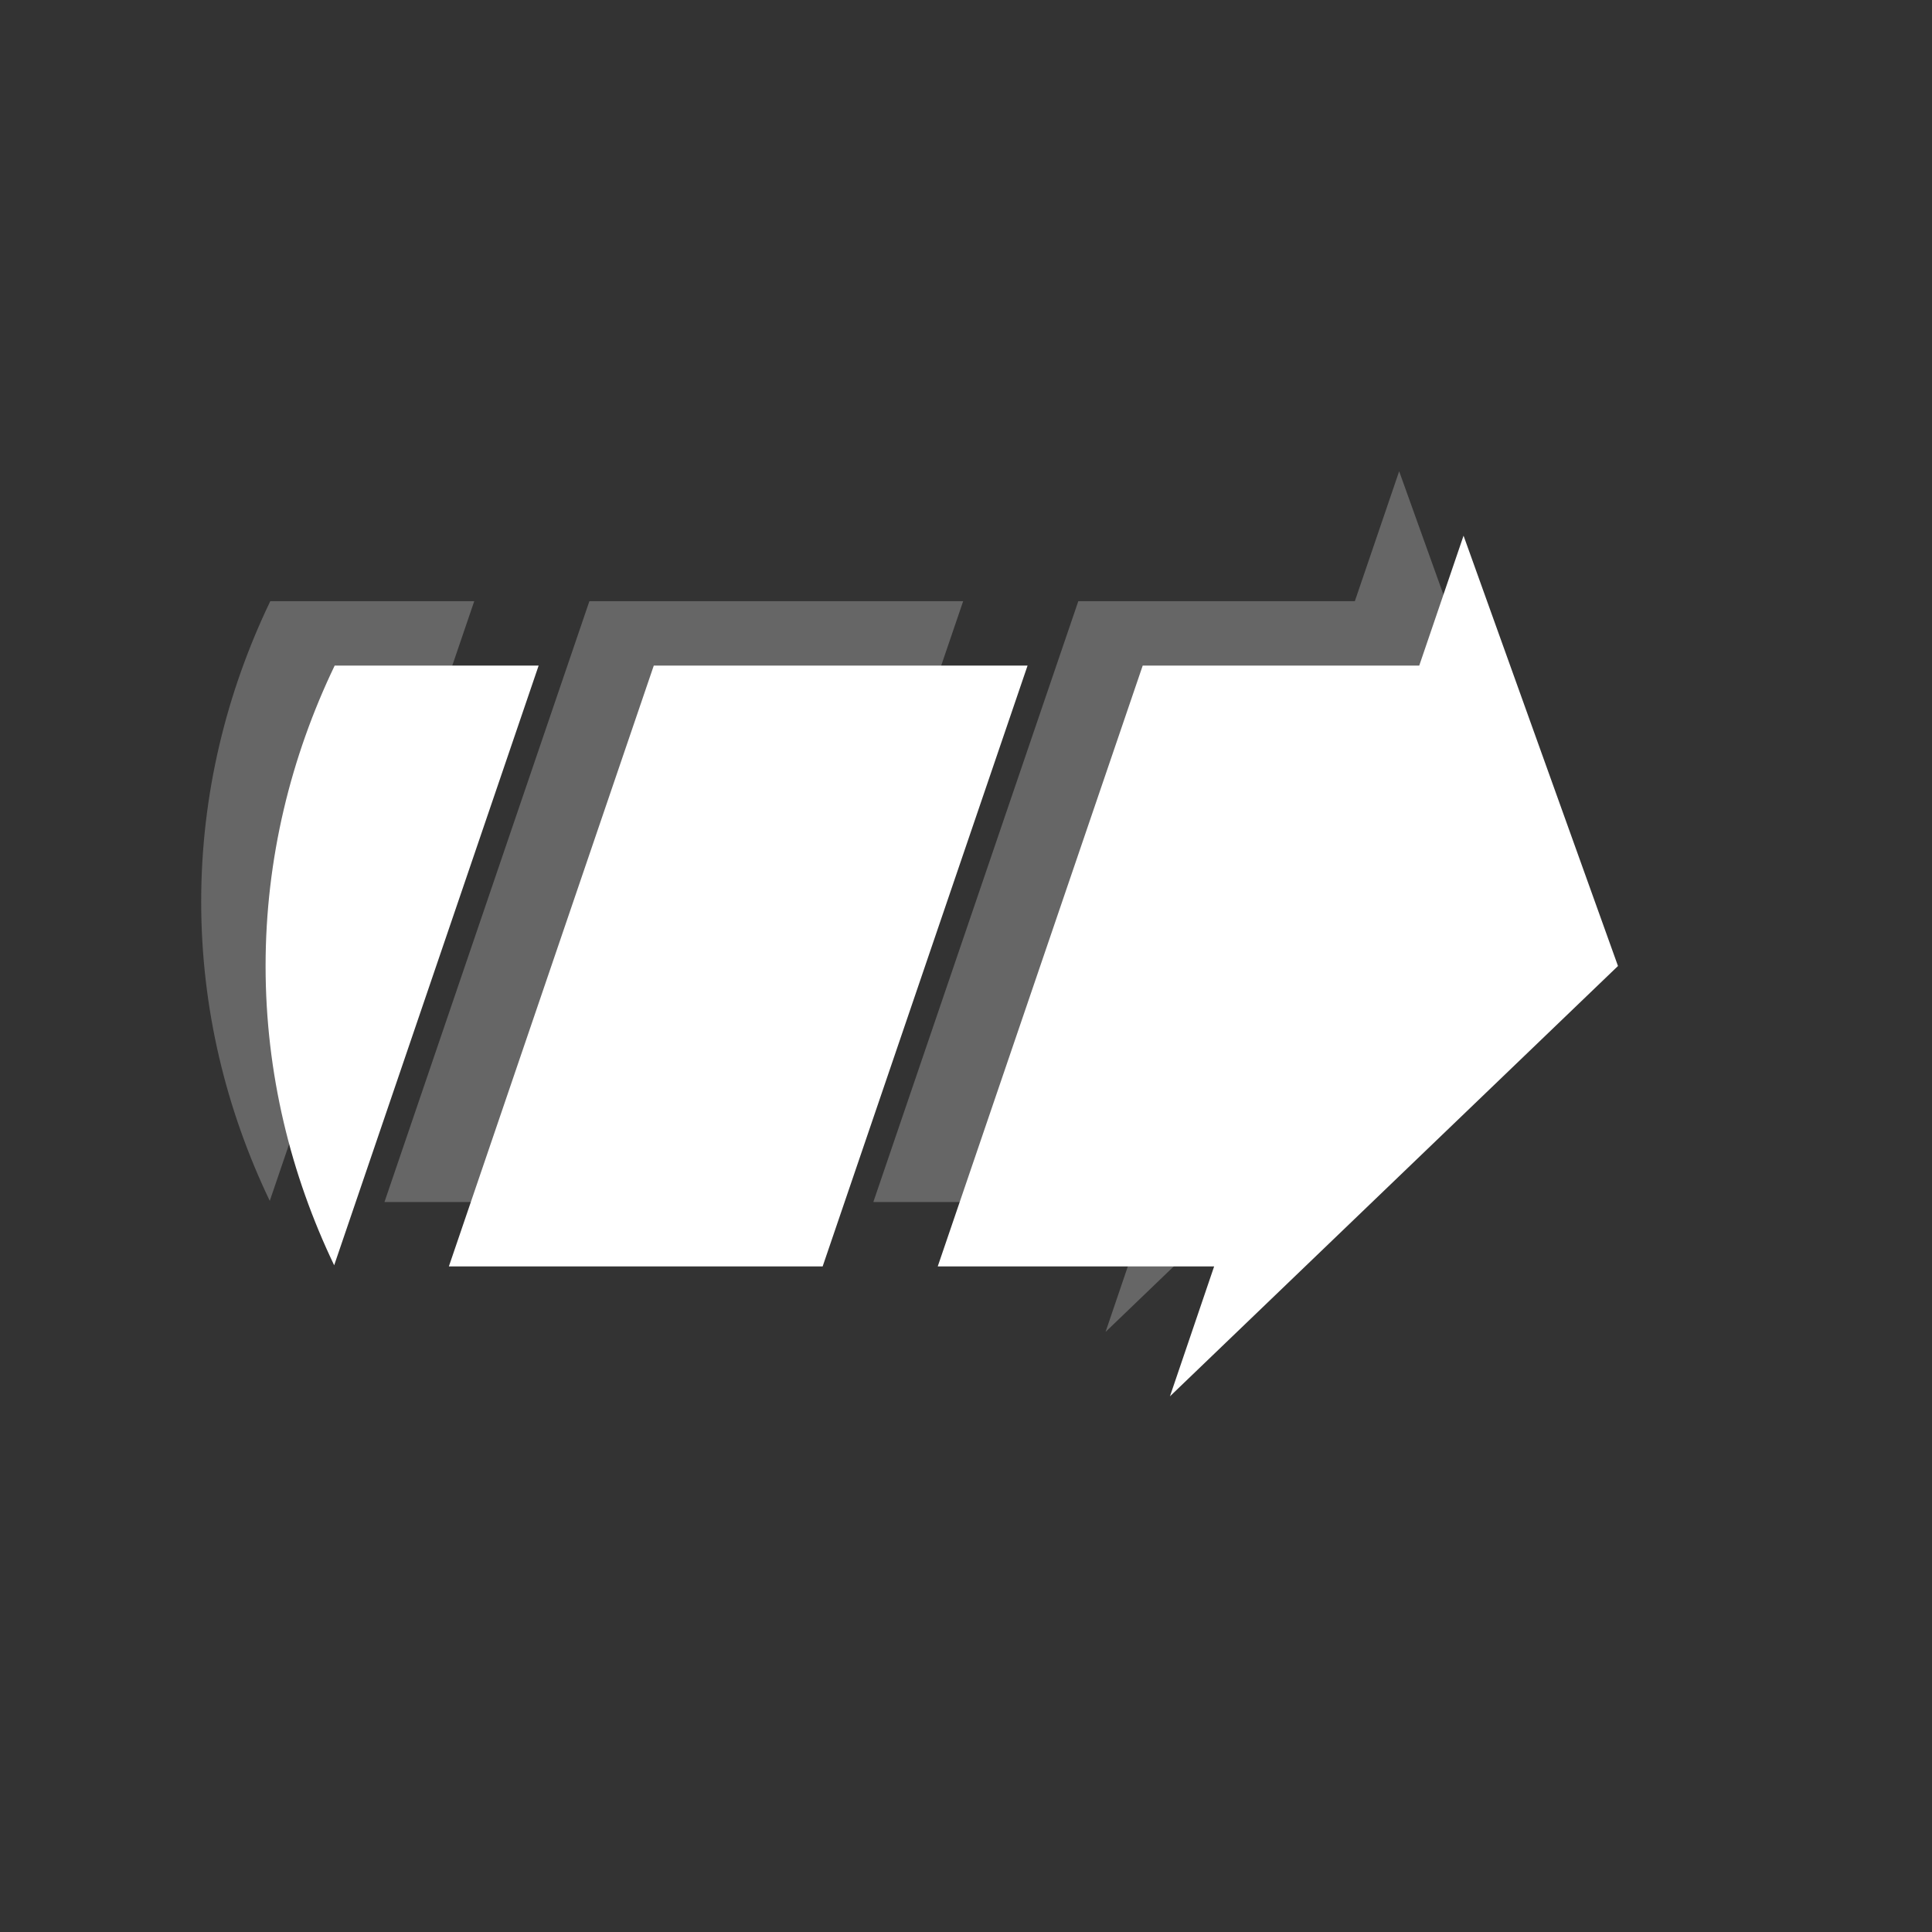
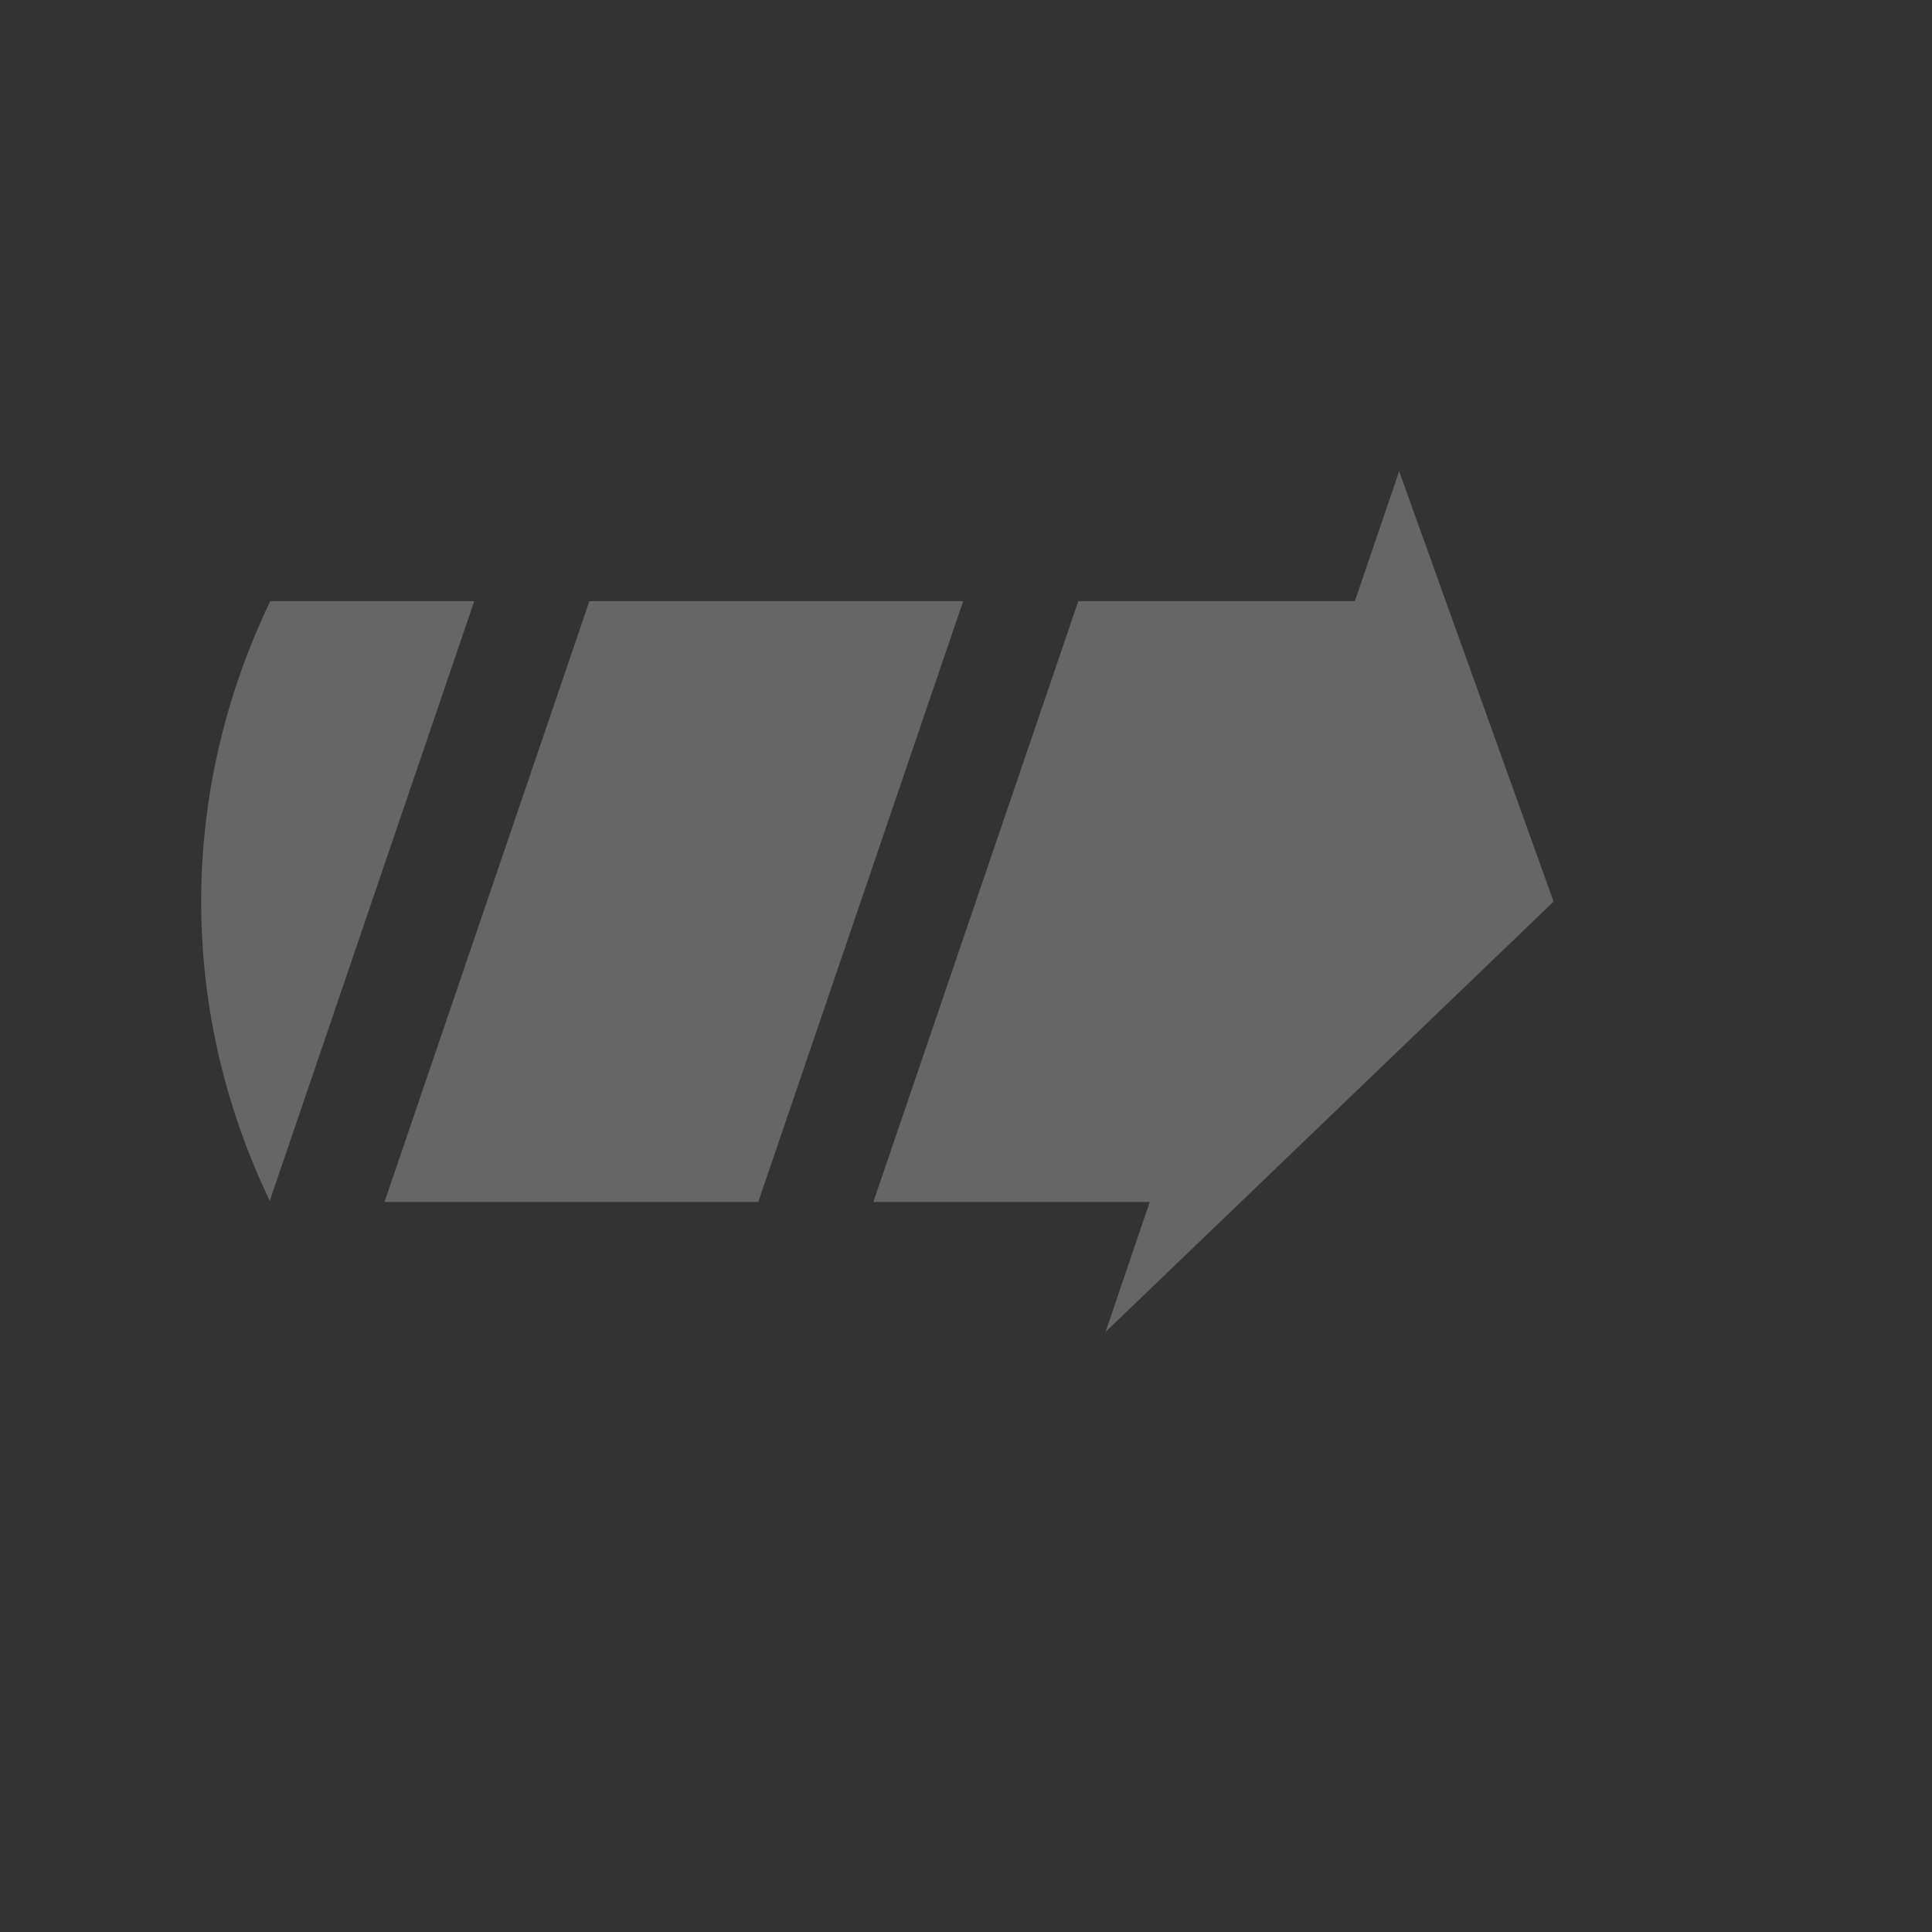
<svg xmlns="http://www.w3.org/2000/svg" version="1.1" x="0px" y="0px" width="30px" height="30px" viewBox="-3.124 -7.318 30 30" overflow="visible" enable-background="new -3.124 -7.318 30 30" xml:space="preserve">
  <rect x="-3.124" y="-7.318" width="30" height="30" fill="#333333" stroke="none" />
  <defs>
</defs>
  <g>
    <path fill="#666666" d="M6.028,2.017l-3.182,9.33H8.65l3.182-9.33H6.028z M1.073,2.017C0.394,3.431,0,5.011,0,6.682   c0,1.666,0.39,3.238,1.065,4.647L4.24,2.017H1.073z M21,6.682L18.602,0l-0.688,2.017H13.62l-3.183,9.33h4.292l-0.686,2.017   L21,6.682z" />
-     <path fill="#FFFFFF" d="M7.028,3.017l-3.182,9.33H9.65l3.182-9.33H7.028z M2.073,3.017C1.394,4.431,1,6.011,1,7.682   c0,1.666,0.39,3.238,1.065,4.647L5.24,3.017H2.073z M22,7.682L19.602,1l-0.688,2.017H14.62l-3.183,9.33h4.292l-0.686,2.017   L22,7.682z" />
  </g>
</svg>